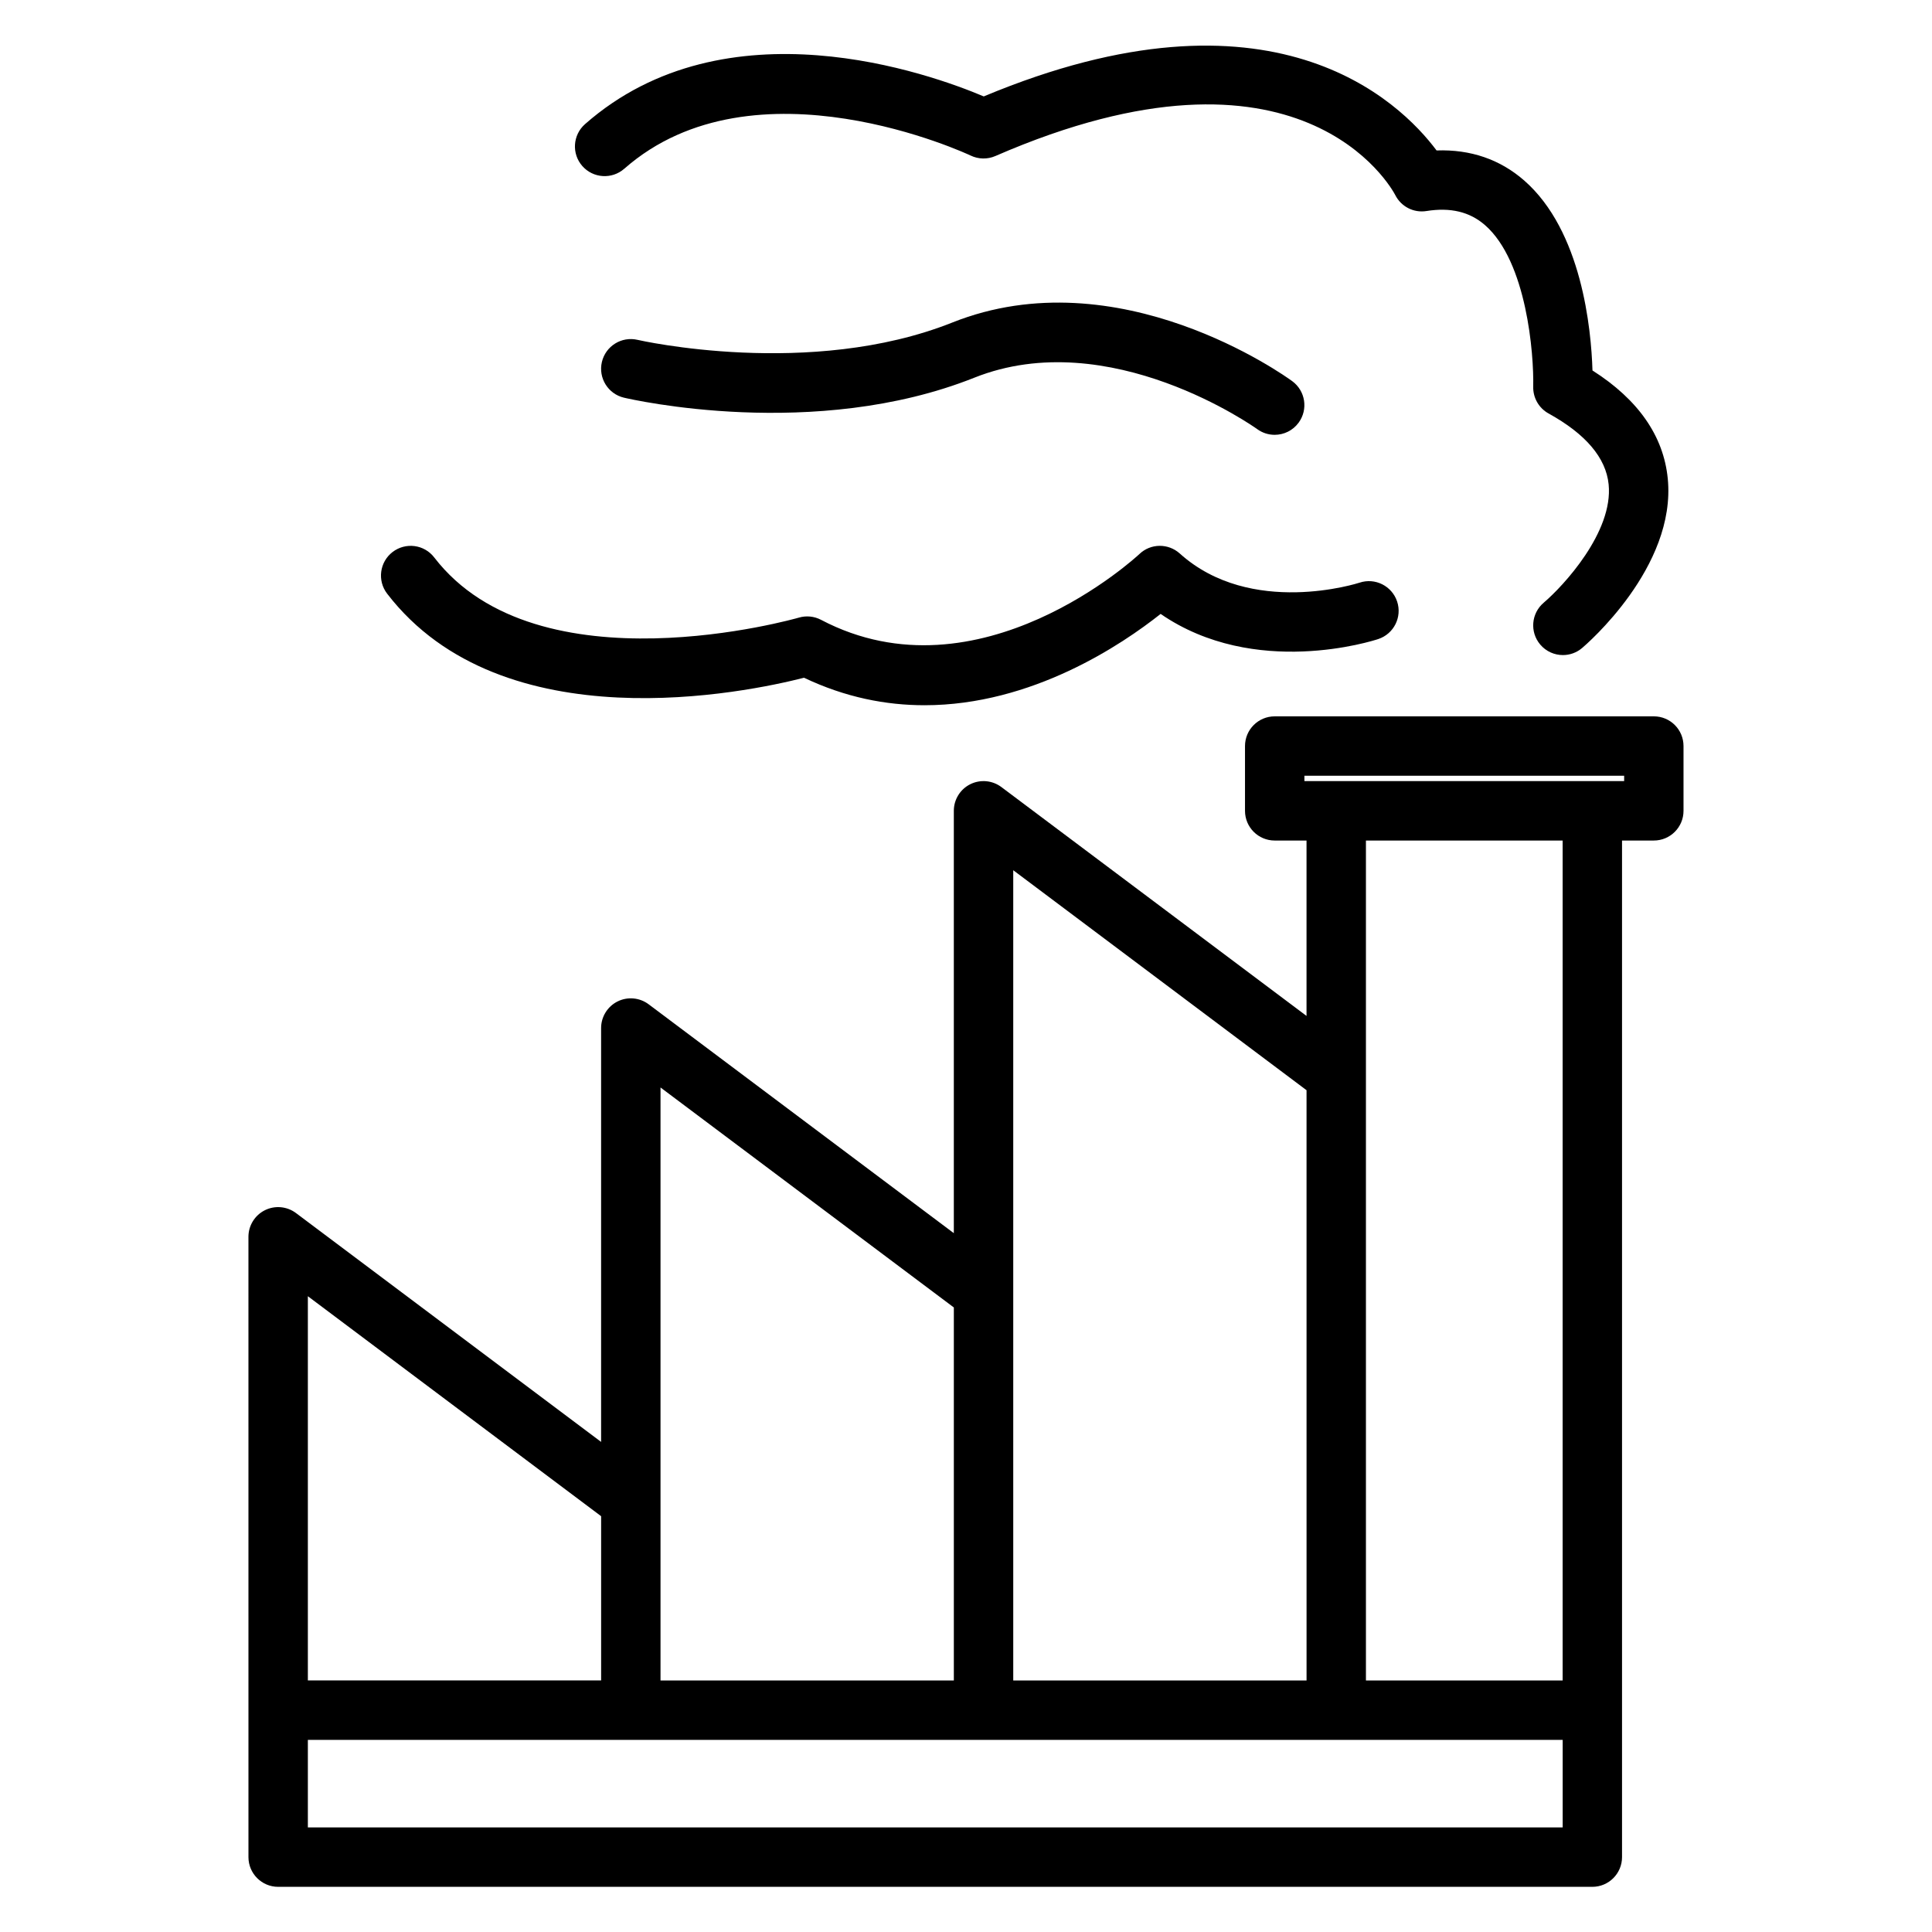
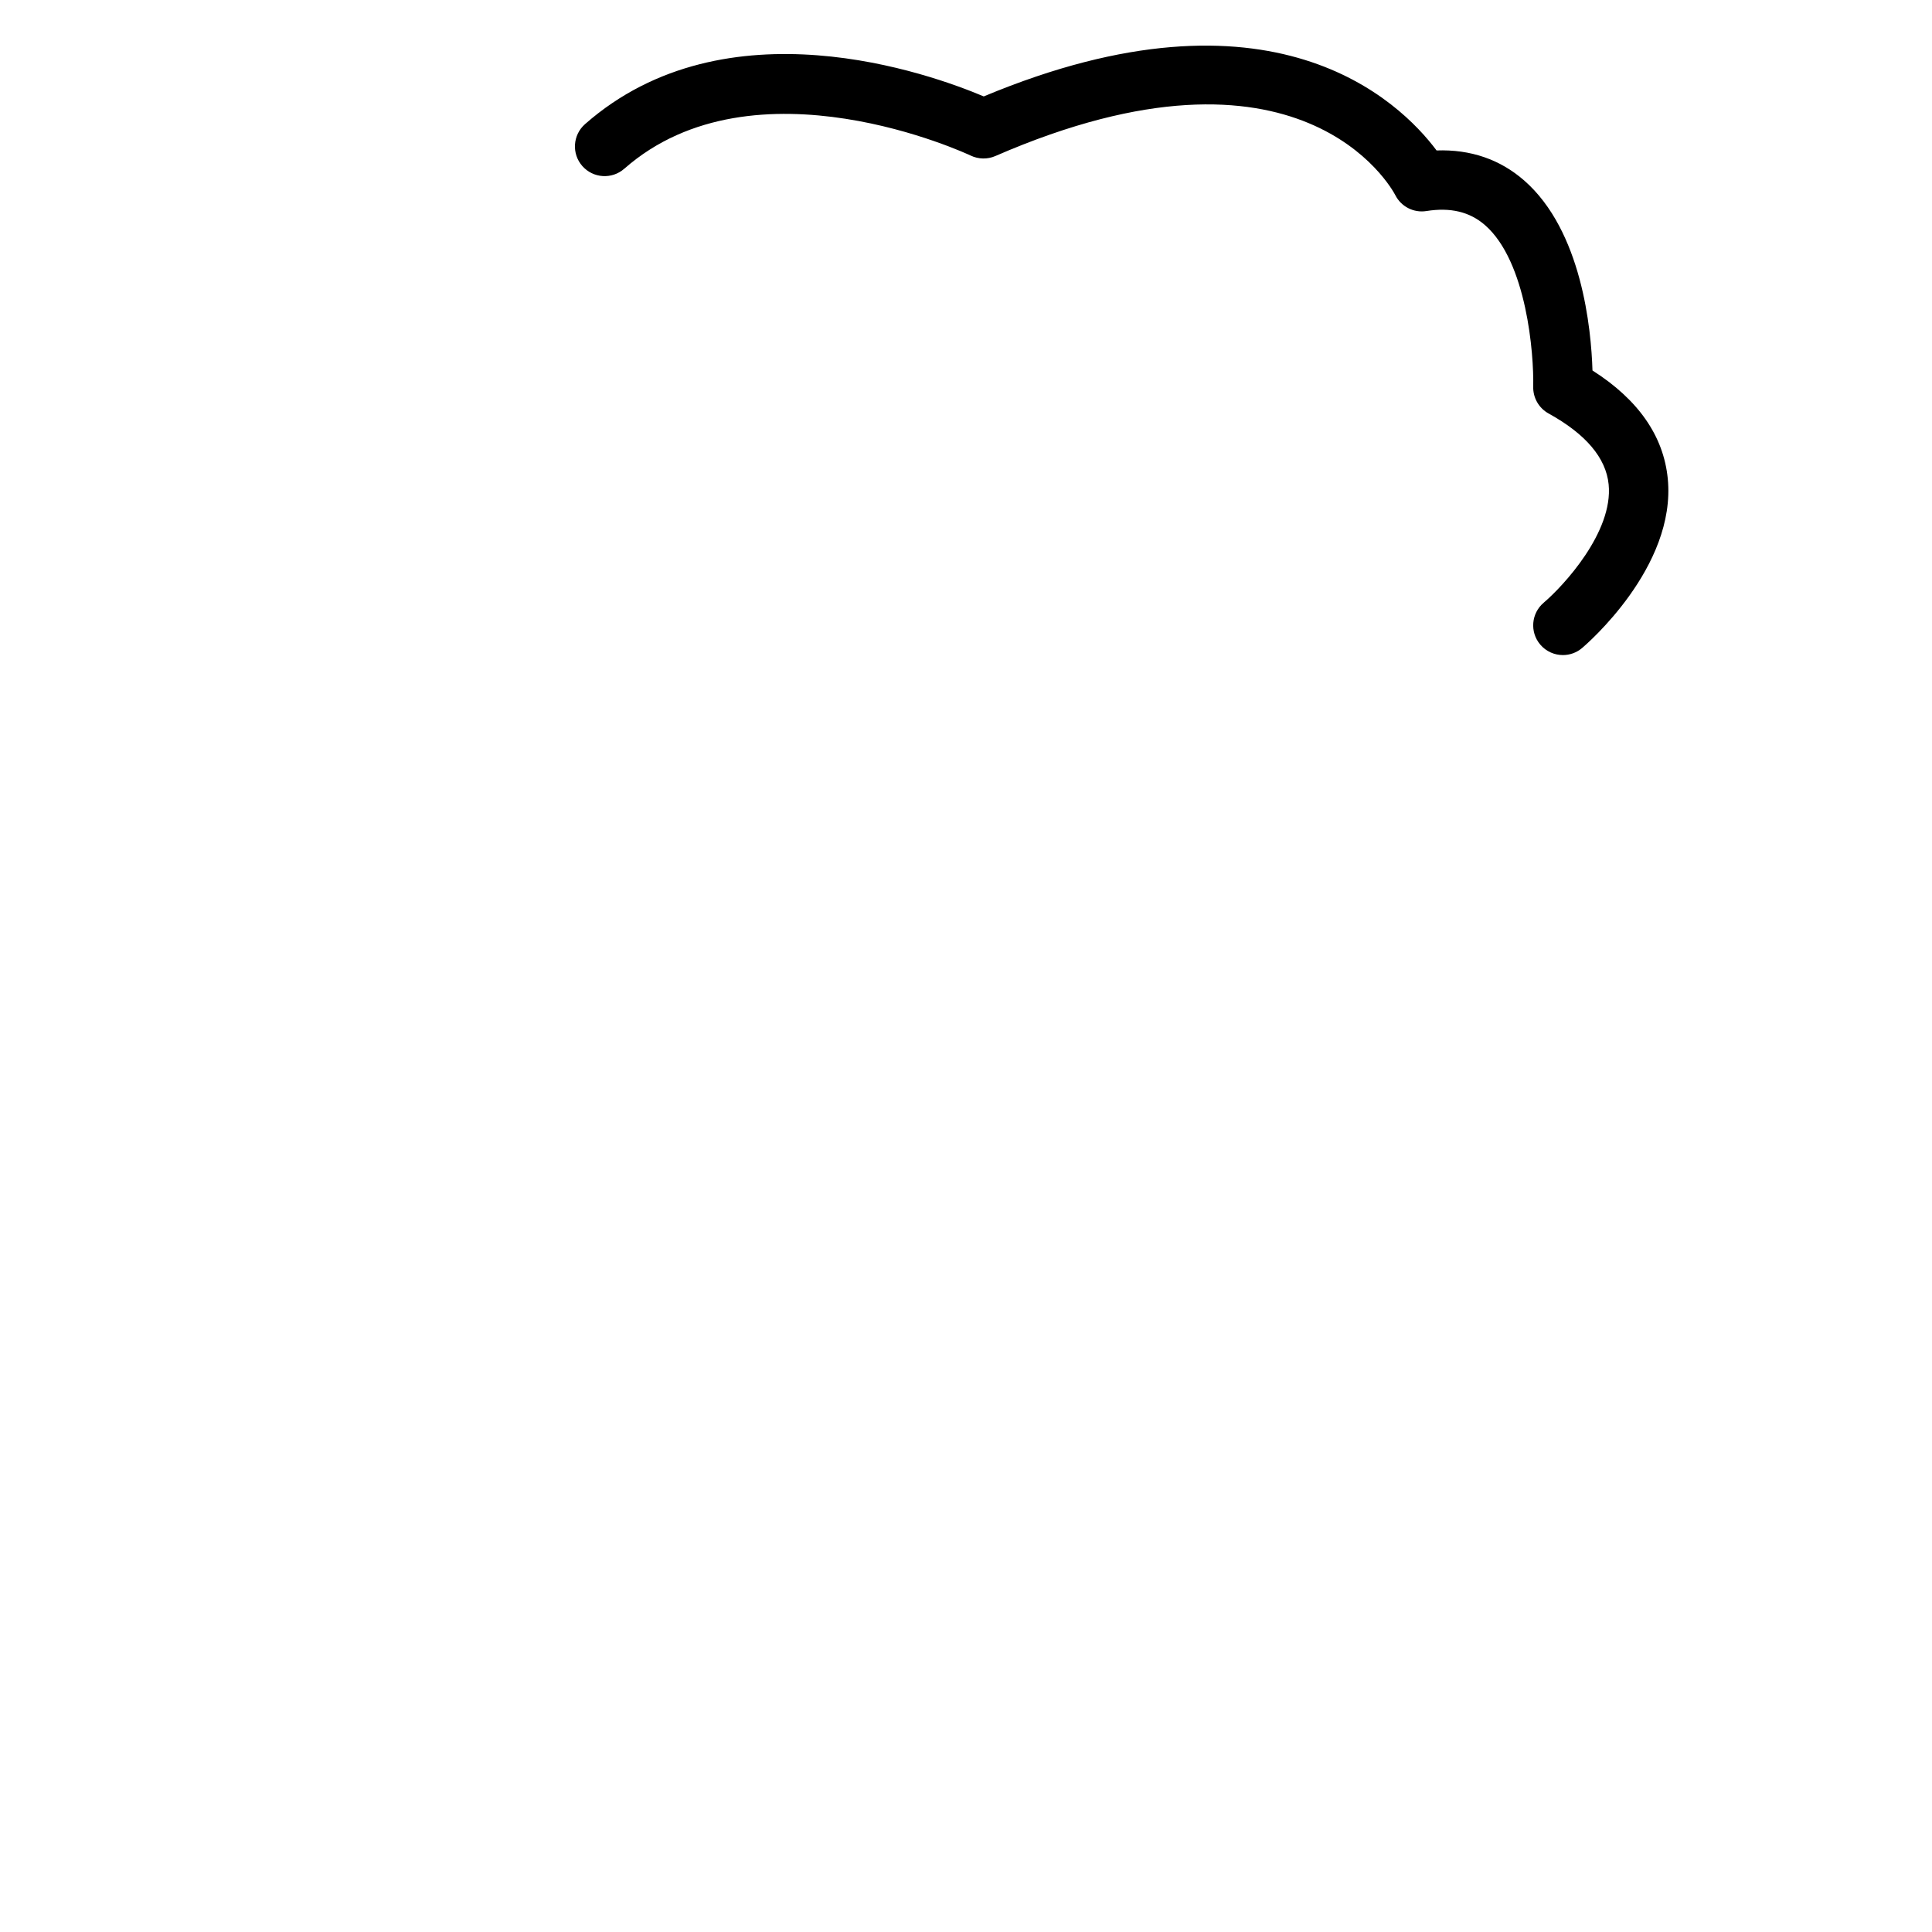
<svg xmlns="http://www.w3.org/2000/svg" fill="#000000" width="800px" height="800px" version="1.1" viewBox="144 144 512 512">
  <g>
-     <path d="m582.28 333.84h-100.47c-4.344 0-7.871 3.519-7.871 7.871v17.168c0 4.352 3.527 7.871 7.871 7.871h8.434v46.48l-80.871-60.656c-2.383-1.785-5.578-2.074-8.246-0.746-2.664 1.332-4.352 4.059-4.352 7.043v111.93l-80.875-60.656c-2.383-1.785-5.578-2.078-8.246-0.746-2.664 1.332-4.352 4.059-4.352 7.043v109.68l-80.863-60.652c-2.383-1.785-5.578-2.078-8.246-0.746-2.664 1.332-4.352 4.059-4.352 7.043l0.004 125.45v38.941c0 4.344 3.527 7.871 7.871 7.871h348.27c4.344 0 7.871-3.527 7.871-7.871v-269.41h8.422c4.344 0 7.871-3.519 7.871-7.871v-17.168c0.004-4.352-3.519-7.871-7.871-7.871zm-169.76 152.71v-111.93l77.727 58.297 0.004 156.43h-77.73zm-93.477 55.324v-109.68l77.734 58.297v98.852h-77.734zm-93.457-54.363 77.719 58.297v43.527l-77.719-0.004zm332.53 140.77h-332.53v-23.199h332.54v23.199zm0-38.941h-52.129v-222.59h52.129zm16.293-238.34h-84.727v-1.422h84.734v1.422z" />
-     <path d="m357.08 323.61c10.965 5.223 21.742 7.285 31.93 7.285 28.508 0 52.379-16.117 62.566-24.199 24.977 17.188 56.27 7.125 57.68 6.66 4.125-1.371 6.367-5.82 4.996-9.949-1.375-4.129-5.832-6.367-9.949-4.996-0.289 0.102-28.785 9.277-47.656-7.731-3.055-2.746-7.711-2.699-10.68 0.137-0.418 0.398-42.434 39.496-84.383 17.445-1.82-0.957-3.941-1.16-5.883-0.582-0.699 0.199-69.148 19.77-96.625-15.949-2.648-3.453-7.582-4.09-11.043-1.438-3.441 2.648-4.09 7.594-1.434 11.043 30.629 39.824 95.426 26.121 110.48 22.273z" />
    <path d="m309.45 188.71c34.516-30.363 91.223-3.758 91.789-3.484 2.059 0.988 4.457 1.035 6.551 0.121 80.973-35.242 105.02 8.516 105.97 10.344 1.543 3.066 4.879 4.781 8.277 4.234 6.375-1.012 11.461 0.203 15.512 3.742 11.066 9.668 12.973 34.188 12.77 42.82-0.066 2.934 1.5 5.668 4.066 7.086 9.859 5.441 15.215 11.762 15.922 18.781 1.273 12.641-11.992 26.926-17.207 31.367-3.312 2.809-3.727 7.762-0.93 11.082 1.559 1.848 3.785 2.797 6.019 2.797 1.793 0 3.594-0.609 5.074-1.859 1.02-0.867 25.031-21.418 22.715-44.902-1.117-11.309-7.82-20.934-19.953-28.66-0.336-10.957-2.801-36.961-18.094-50.344-6.375-5.578-14.207-8.285-23.223-7.965-9.73-13.027-43.625-46.262-120-14.32-14.07-5.945-68.246-25.562-105.67 7.348-3.258 2.871-3.586 7.848-0.707 11.109 2.867 3.254 7.84 3.582 11.113 0.703z" />
-     <path d="m396.38 229.47c-37.656 14.988-82.965 4.703-83.418 4.594-4.246-0.988-8.465 1.645-9.457 5.871-0.988 4.231 1.633 8.465 5.863 9.457 2.047 0.477 50.492 11.562 92.832-5.297 35.848-14.297 74.578 13.34 74.969 13.625 1.402 1.02 3.019 1.512 4.629 1.512 2.426 0 4.816-1.117 6.359-3.227 2.566-3.512 1.801-8.434-1.711-11-1.852-1.359-46.02-33.082-90.066-15.535z" />
  </g>
</svg>